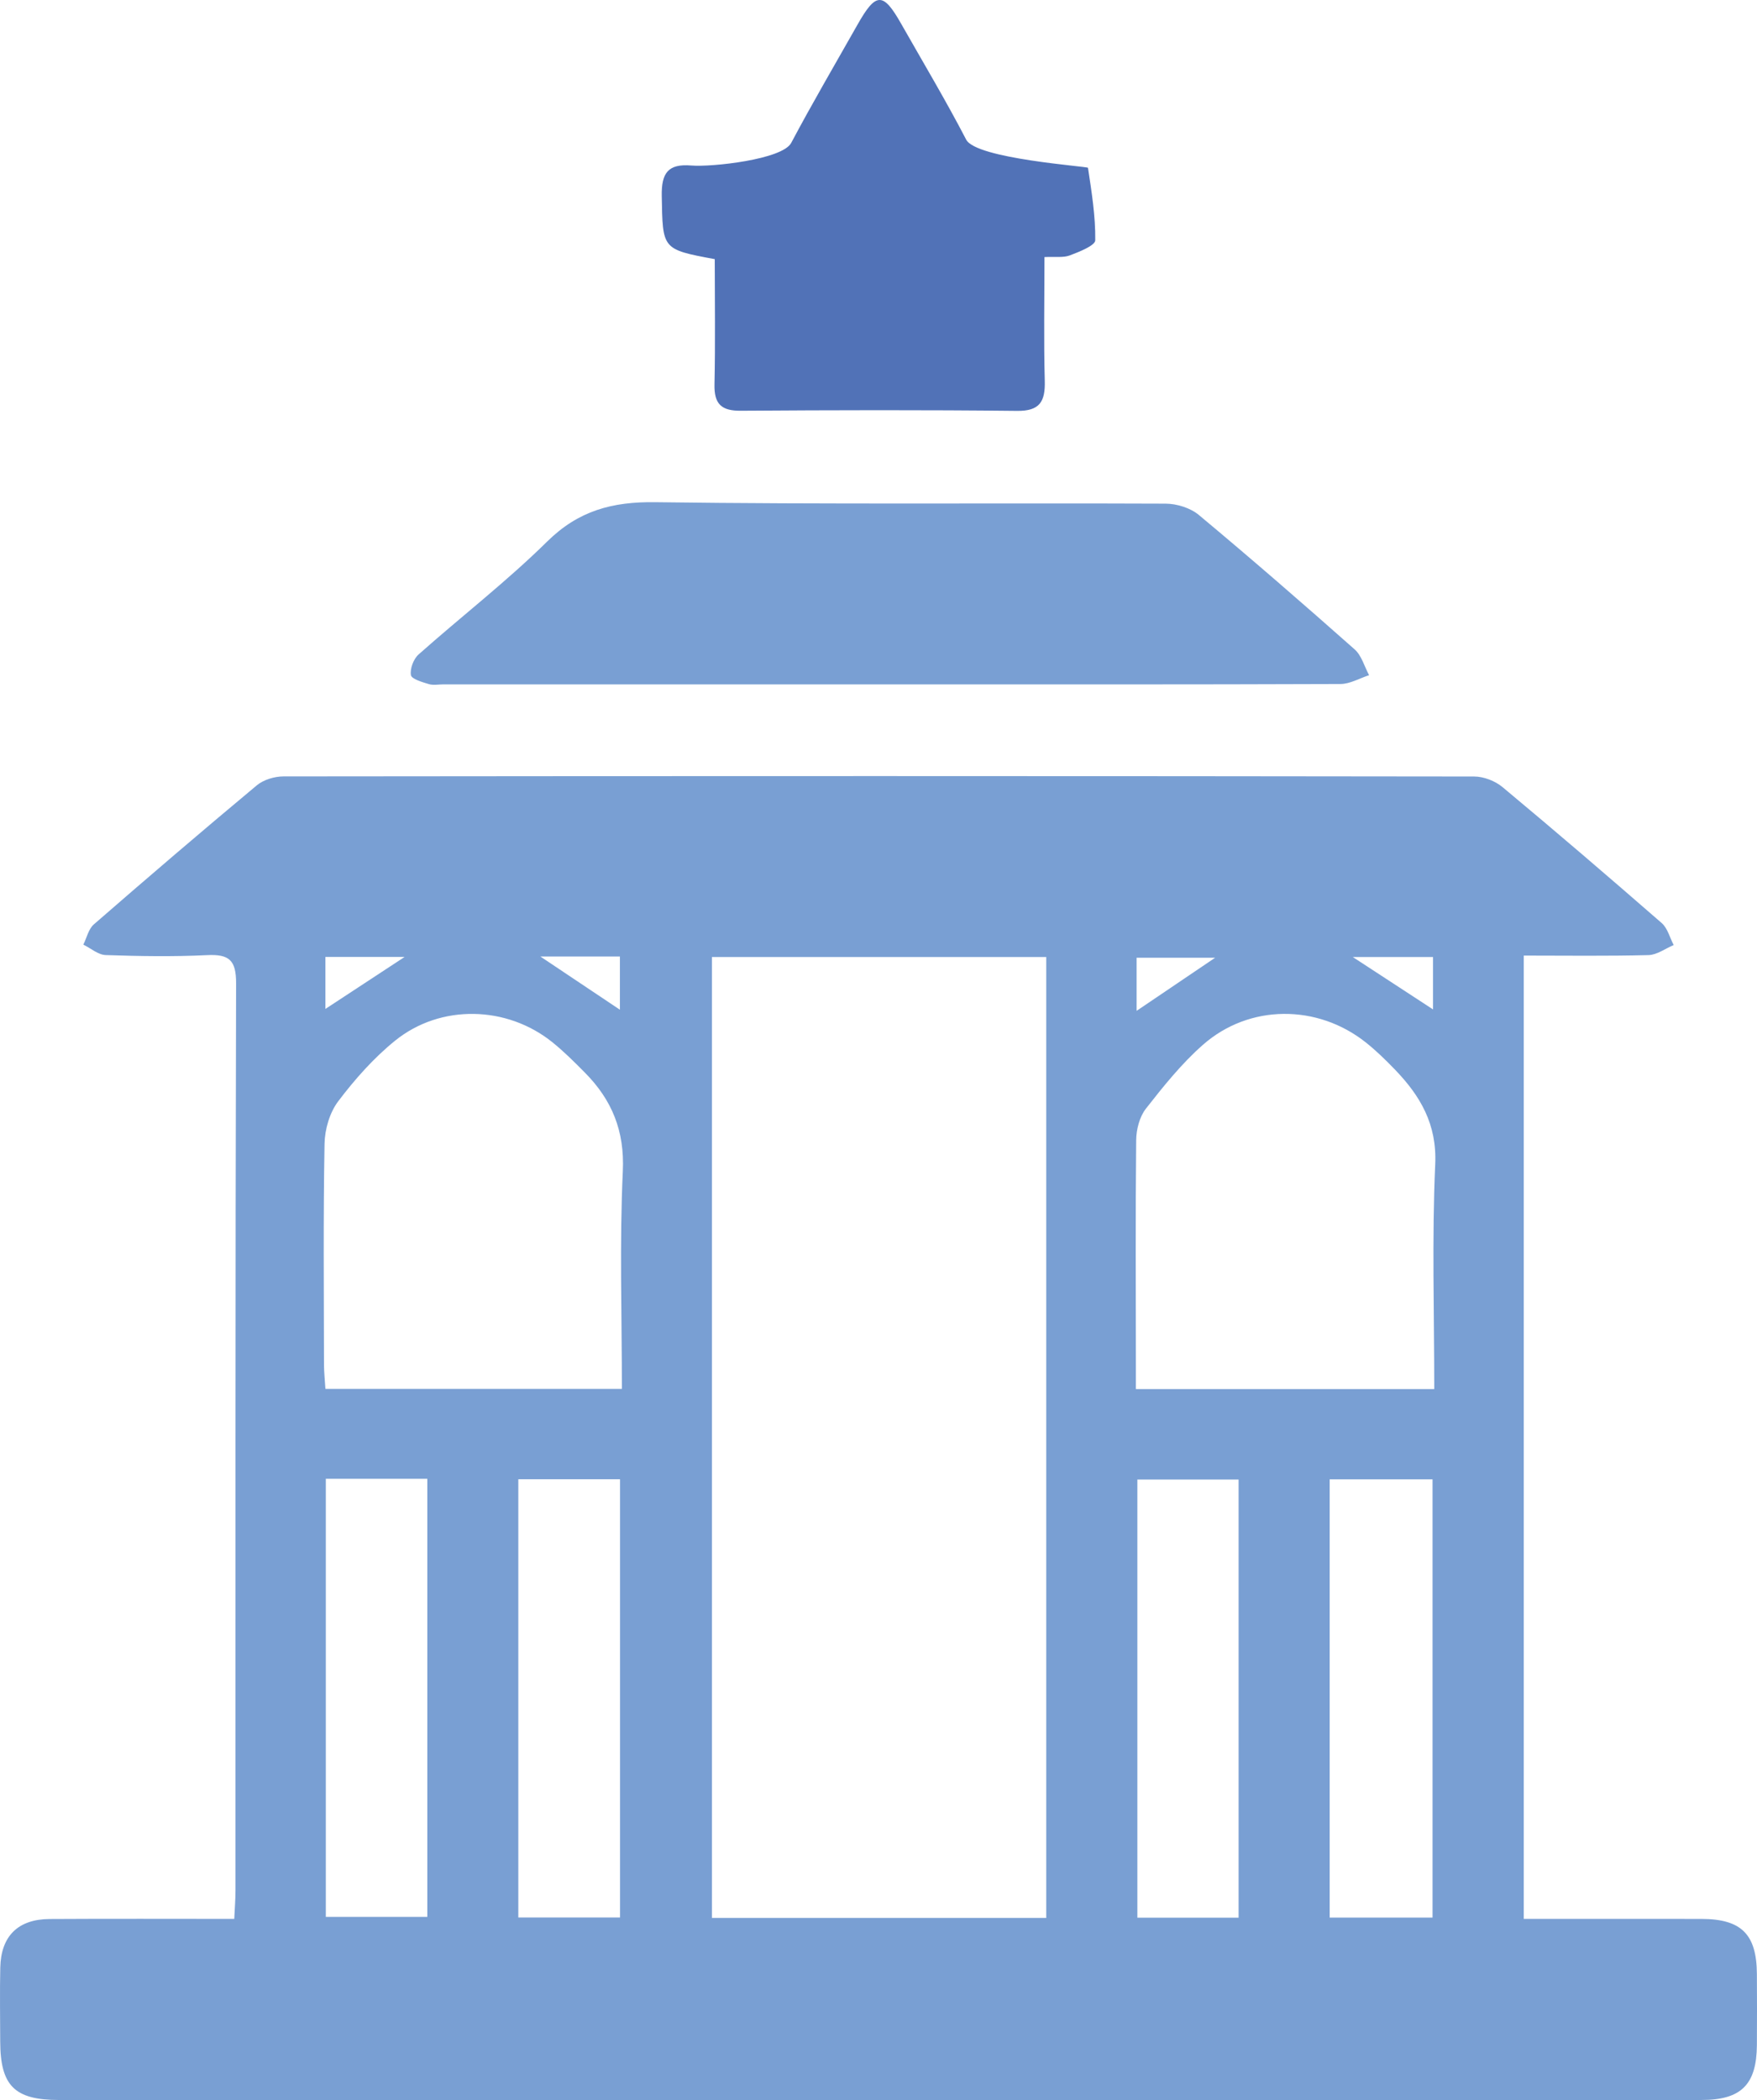
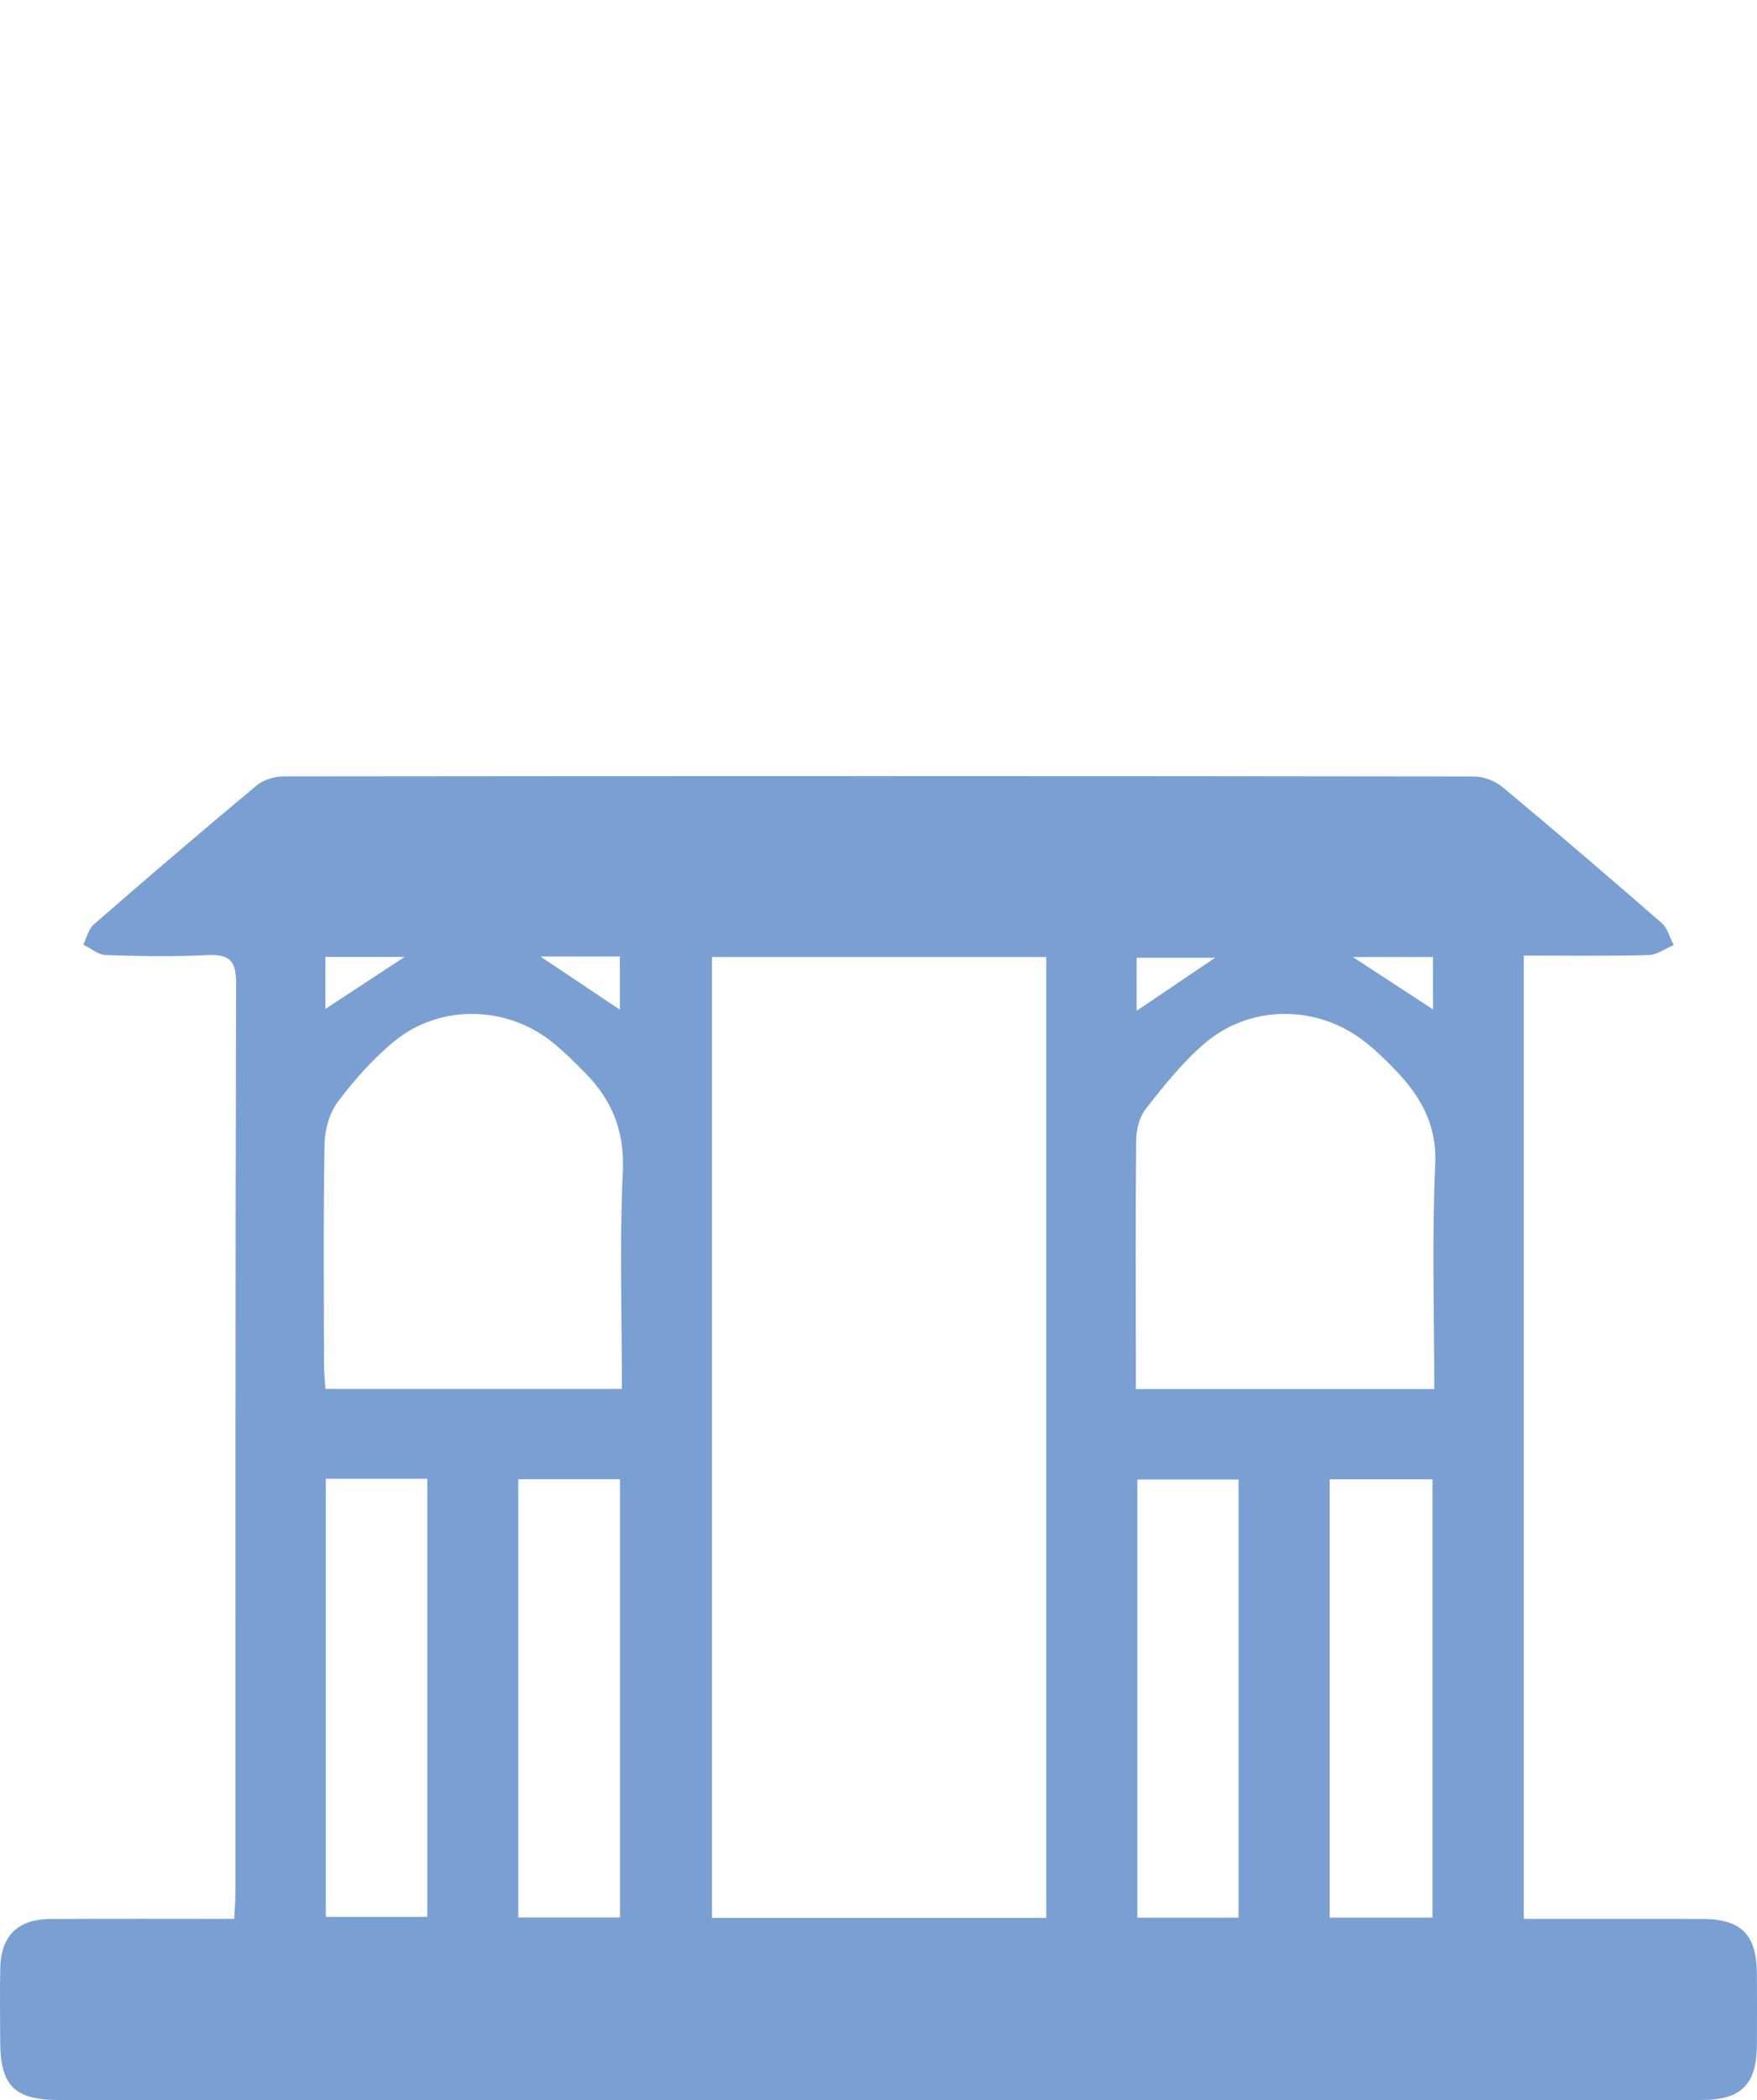
<svg xmlns="http://www.w3.org/2000/svg" width="77px" height="92px" viewBox="0 0 77 92">
  <title>Group 9</title>
  <g id="spring-Tour" stroke="none" stroke-width="1" fill="none" fill-rule="evenodd">
    <g id="spring-tour-2023-copy-9" transform="translate(-474, -201)">
      <g id="Group-9" transform="translate(474, 201)">
-         <path d="M14.26,44.201 C15.475,43.404 16.601,42.665 17.732,41.923 L14.26,41.923 L14.26,44.201 Z M23.683,41.905 C24.92,42.733 26.029,43.473 27.167,44.235 L27.167,41.905 L23.683,41.905 Z M49.812,44.284 C51.029,43.461 52.14,42.71 53.254,41.957 L49.812,41.957 L49.812,44.284 Z M59.288,41.928 C60.464,42.696 61.615,43.447 62.802,44.222 L62.802,41.928 L59.288,41.928 Z M49.845,84.013 L54.281,84.013 L54.281,64.818 L49.845,64.818 L49.845,84.013 Z M22.715,84.004 L27.172,84.004 L27.172,64.806 L22.715,64.806 L22.715,84.004 Z M14.279,83.978 L18.727,83.978 L18.727,64.785 L14.279,64.785 L14.279,83.978 Z M58.273,84.007 L62.781,84.007 L62.781,64.809 L58.273,64.809 L58.273,84.007 Z M27.254,60.846 C27.254,57.596 27.148,54.448 27.295,51.311 C27.378,49.544 26.817,48.185 25.63,46.988 C25.176,46.529 24.716,46.07 24.214,45.665 C22.222,44.055 19.31,43.977 17.315,45.591 C16.376,46.351 15.551,47.283 14.822,48.247 C14.447,48.743 14.234,49.477 14.223,50.108 C14.165,53.329 14.194,56.552 14.199,59.774 C14.2,60.119 14.238,60.463 14.261,60.846 L27.254,60.846 Z M62.856,60.855 C62.856,57.503 62.751,54.252 62.898,51.012 C62.978,49.246 62.242,48.005 61.119,46.843 C60.721,46.432 60.308,46.027 59.859,45.671 C57.735,43.982 54.746,43.984 52.715,45.775 C51.783,46.596 50.989,47.586 50.22,48.568 C49.94,48.926 49.798,49.48 49.793,49.947 C49.759,53.235 49.778,56.524 49.78,59.812 C49.78,60.152 49.78,60.491 49.78,60.855 L62.856,60.855 Z M31.2,84.025 L45.851,84.025 L45.851,41.926 L31.2,41.926 L31.2,84.025 Z M66.779,84.066 C69.453,84.066 72.013,84.062 74.572,84.067 C76.315,84.071 76.984,84.739 76.995,86.477 C77.002,87.516 77.002,88.554 76.995,89.593 C76.984,91.323 76.309,91.999 74.572,91.999 C57.396,92.001 40.22,91.999 23.044,91.999 C16.224,91.999 9.404,92.001 2.584,92 C0.633,91.999 0.012,91.375 0.009,89.42 C0.007,88.346 -0.012,87.271 0.012,86.197 C0.043,84.819 0.789,84.079 2.173,84.071 C4.837,84.055 7.5,84.066 10.266,84.066 C10.288,83.594 10.32,83.212 10.32,82.831 C10.323,69.58 10.31,56.329 10.347,43.078 C10.35,42.057 10.037,41.796 9.069,41.844 C7.593,41.916 6.11,41.891 4.632,41.841 C4.301,41.83 3.978,41.543 3.652,41.384 C3.802,41.083 3.878,40.7 4.113,40.496 C6.474,38.443 8.85,36.408 11.254,34.405 C11.55,34.158 12.029,34.015 12.423,34.014 C29.816,33.995 47.209,33.994 64.602,34.018 C65.023,34.018 65.526,34.214 65.851,34.485 C68.199,36.441 70.52,38.431 72.824,40.439 C73.083,40.665 73.178,41.077 73.349,41.402 C72.981,41.556 72.617,41.833 72.245,41.842 C70.449,41.889 68.651,41.863 66.779,41.863 L66.779,84.066 Z" id="Fill-1" fill="#799FD3" />
-         <path d="M38.983,29.982 C32.468,29.982 25.954,29.982 19.44,29.982 C19.222,29.982 18.991,30.03 18.792,29.97 C18.503,29.882 18.037,29.749 18.008,29.575 C17.962,29.294 18.123,28.867 18.346,28.67 C20.213,27.01 22.201,25.477 23.977,23.727 C25.353,22.371 26.831,21.975 28.722,22.001 C36.176,22.102 43.632,22.034 51.087,22.065 C51.578,22.067 52.171,22.253 52.542,22.563 C54.85,24.487 57.119,26.458 59.369,28.451 C59.673,28.721 59.794,29.199 60,29.58 C59.581,29.715 59.162,29.965 58.743,29.966 C52.156,29.991 45.569,29.983 38.983,29.982" id="Fill-4" fill="#799FD3" />
-         <path d="M45.773,11.262 C45.773,13.151 45.739,14.917 45.787,16.682 C45.812,17.601 45.563,18.01 44.576,18 C40.537,17.956 36.498,17.966 32.459,17.994 C31.625,18 31.292,17.711 31.312,16.84 C31.352,15.003 31.324,13.165 31.324,11.353 C29,10.922 29.043,10.921 29.001,8.582 C28.983,7.574 29.282,7.167 30.295,7.251 C31.191,7.326 34.288,6.988 34.674,6.261 C35.602,4.513 36.603,2.807 37.577,1.085 C38.388,-0.35 38.7,-0.358 39.492,1.039 C40.451,2.727 41.448,4.395 42.343,6.118 C42.782,6.961 47.671,7.287 47.681,7.352 C47.839,8.405 48.013,9.469 47.999,10.527 C47.996,10.758 47.298,11.032 46.885,11.189 C46.599,11.297 46.252,11.238 45.773,11.262" id="Fill-6" fill="#5172B7" />
+         <path d="M14.26,44.201 C15.475,43.404 16.601,42.665 17.732,41.923 L14.26,41.923 L14.26,44.201 M23.683,41.905 C24.92,42.733 26.029,43.473 27.167,44.235 L27.167,41.905 L23.683,41.905 Z M49.812,44.284 C51.029,43.461 52.14,42.71 53.254,41.957 L49.812,41.957 L49.812,44.284 Z M59.288,41.928 C60.464,42.696 61.615,43.447 62.802,44.222 L62.802,41.928 L59.288,41.928 Z M49.845,84.013 L54.281,84.013 L54.281,64.818 L49.845,64.818 L49.845,84.013 Z M22.715,84.004 L27.172,84.004 L27.172,64.806 L22.715,64.806 L22.715,84.004 Z M14.279,83.978 L18.727,83.978 L18.727,64.785 L14.279,64.785 L14.279,83.978 Z M58.273,84.007 L62.781,84.007 L62.781,64.809 L58.273,64.809 L58.273,84.007 Z M27.254,60.846 C27.254,57.596 27.148,54.448 27.295,51.311 C27.378,49.544 26.817,48.185 25.63,46.988 C25.176,46.529 24.716,46.07 24.214,45.665 C22.222,44.055 19.31,43.977 17.315,45.591 C16.376,46.351 15.551,47.283 14.822,48.247 C14.447,48.743 14.234,49.477 14.223,50.108 C14.165,53.329 14.194,56.552 14.199,59.774 C14.2,60.119 14.238,60.463 14.261,60.846 L27.254,60.846 Z M62.856,60.855 C62.856,57.503 62.751,54.252 62.898,51.012 C62.978,49.246 62.242,48.005 61.119,46.843 C60.721,46.432 60.308,46.027 59.859,45.671 C57.735,43.982 54.746,43.984 52.715,45.775 C51.783,46.596 50.989,47.586 50.22,48.568 C49.94,48.926 49.798,49.48 49.793,49.947 C49.759,53.235 49.778,56.524 49.78,59.812 C49.78,60.152 49.78,60.491 49.78,60.855 L62.856,60.855 Z M31.2,84.025 L45.851,84.025 L45.851,41.926 L31.2,41.926 L31.2,84.025 Z M66.779,84.066 C69.453,84.066 72.013,84.062 74.572,84.067 C76.315,84.071 76.984,84.739 76.995,86.477 C77.002,87.516 77.002,88.554 76.995,89.593 C76.984,91.323 76.309,91.999 74.572,91.999 C57.396,92.001 40.22,91.999 23.044,91.999 C16.224,91.999 9.404,92.001 2.584,92 C0.633,91.999 0.012,91.375 0.009,89.42 C0.007,88.346 -0.012,87.271 0.012,86.197 C0.043,84.819 0.789,84.079 2.173,84.071 C4.837,84.055 7.5,84.066 10.266,84.066 C10.288,83.594 10.32,83.212 10.32,82.831 C10.323,69.58 10.31,56.329 10.347,43.078 C10.35,42.057 10.037,41.796 9.069,41.844 C7.593,41.916 6.11,41.891 4.632,41.841 C4.301,41.83 3.978,41.543 3.652,41.384 C3.802,41.083 3.878,40.7 4.113,40.496 C6.474,38.443 8.85,36.408 11.254,34.405 C11.55,34.158 12.029,34.015 12.423,34.014 C29.816,33.995 47.209,33.994 64.602,34.018 C65.023,34.018 65.526,34.214 65.851,34.485 C68.199,36.441 70.52,38.431 72.824,40.439 C73.083,40.665 73.178,41.077 73.349,41.402 C72.981,41.556 72.617,41.833 72.245,41.842 C70.449,41.889 68.651,41.863 66.779,41.863 L66.779,84.066 Z" id="Fill-1" fill="#799FD3" />
      </g>
    </g>
  </g>
</svg>